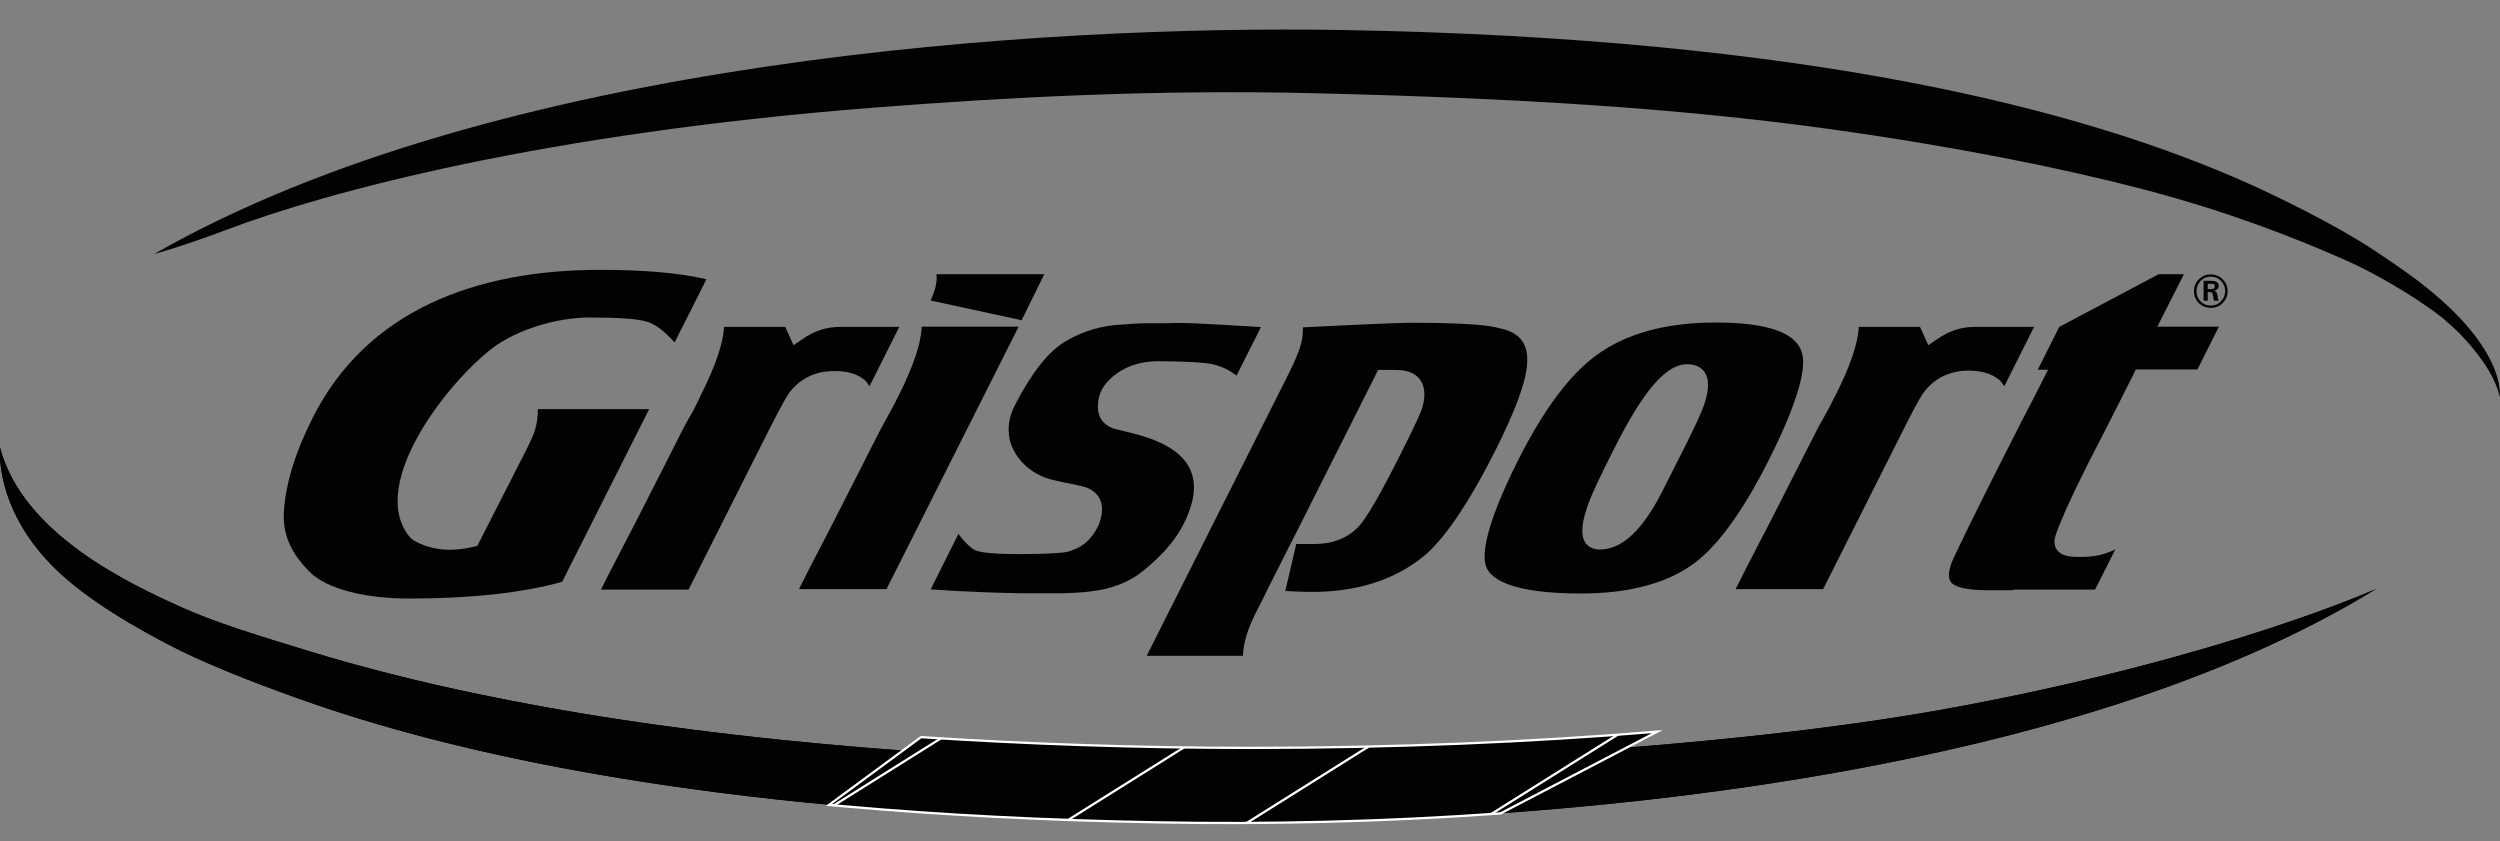
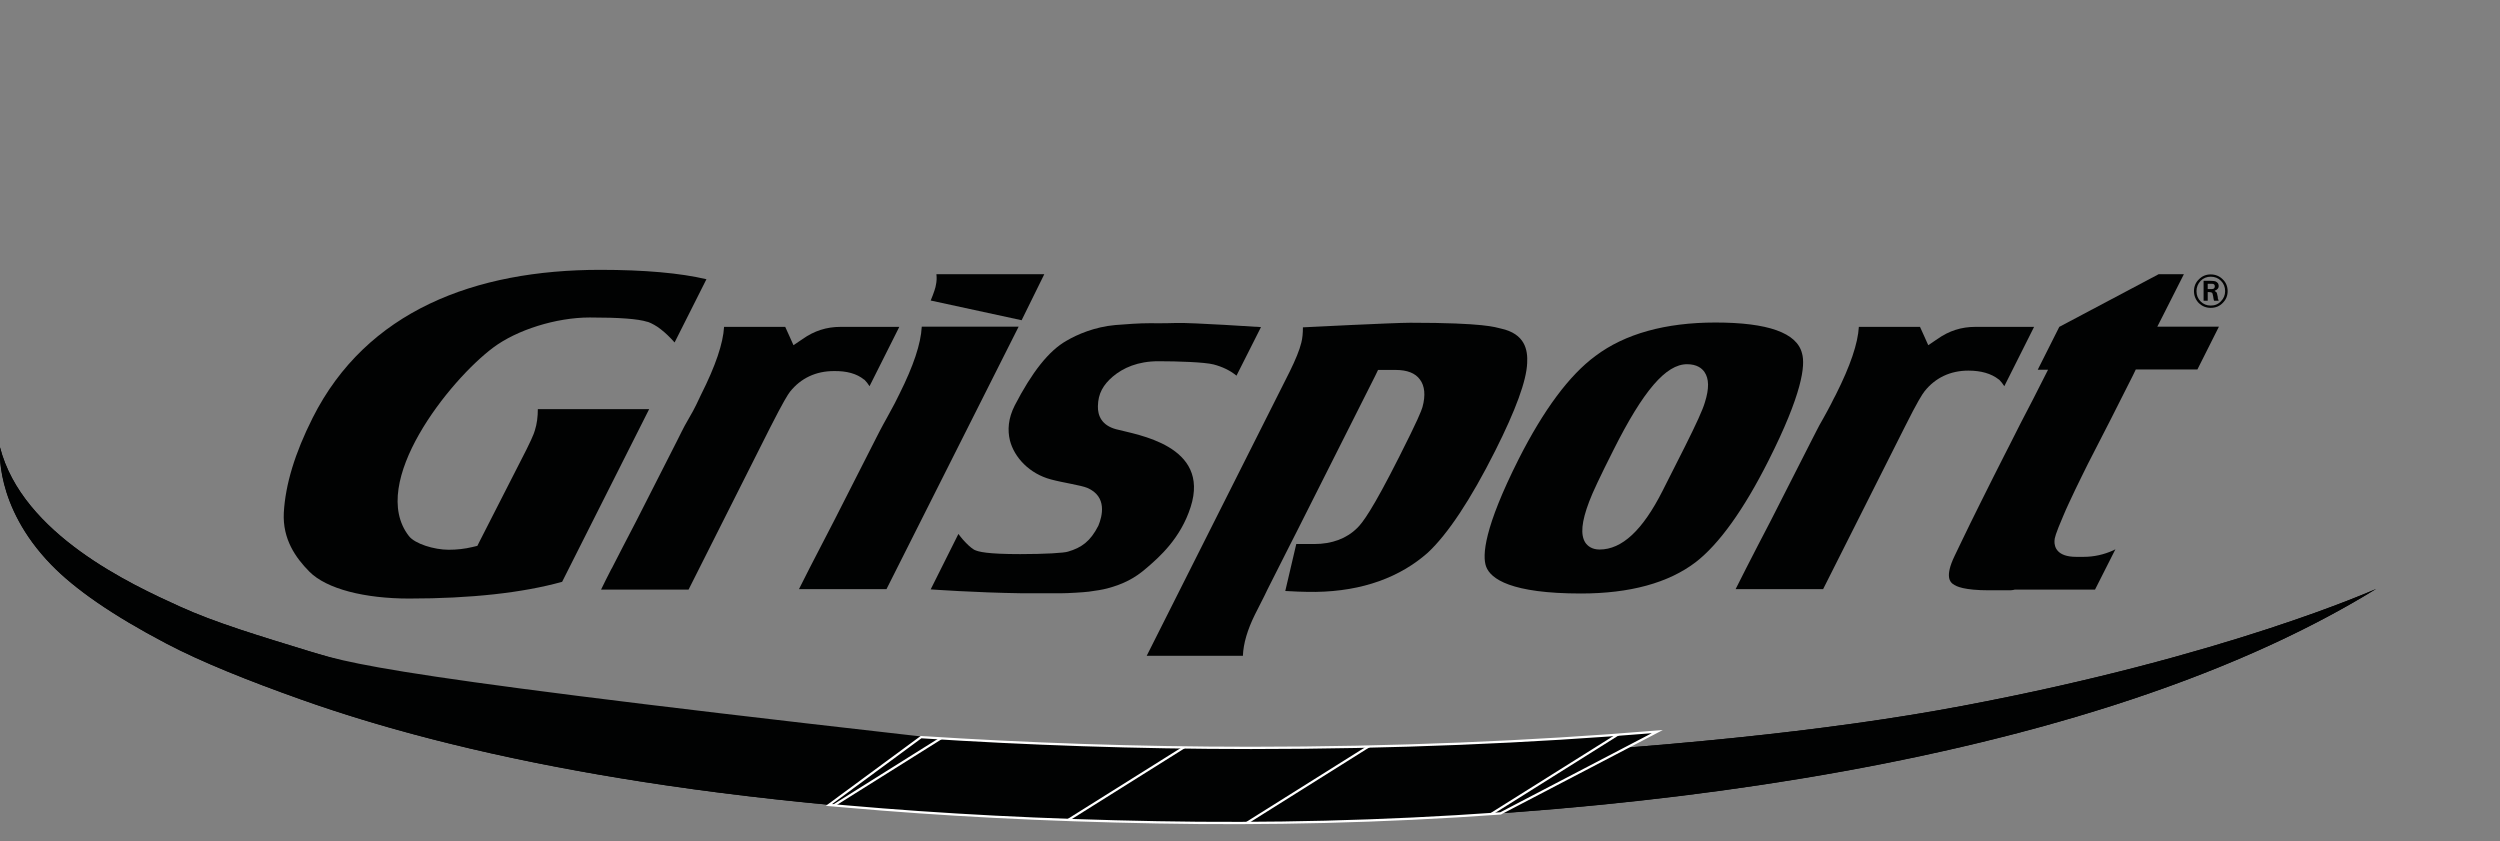
<svg xmlns="http://www.w3.org/2000/svg" xmlns:xlink="http://www.w3.org/1999/xlink" version="1.1" id="Livello_1" x="0px" y="0px" viewBox="0 0 1091.4 367.2" style="enable-background:new 0 0 1091.4 367.2;" xml:space="preserve">
  <rect x="0" y="0" width="1091.4" height="367.2" fill="#808080" stroke="none" />
  <style type="text/css">
	.st0{fill:#010202;}
	.st1{clip-path:url(#SVGID_00000116948623292293946210000014023220204039764654_);}
	.st2{fill:#010202;stroke:#FFFFFF;stroke-miterlimit:10;}
</style>
  <g>
    <g>
-       <path class="st0" d="M1024,113.6c-22.4-9.9-50.9-21.1-88.1-30.9c-36.7-9.6-83.9-19-138.2-26.5c-65.3-9-135.9-13.4-223.9-15.5    c-70.5-1.7-134.2,1.8-191.2,6.2C237,58.2,142.6,83.8,99.2,100.2c-20.2,7.6-31.9,10.7-31.9,10.7c149.3-85.5,389.5-100,518.8-97.8    C790,16.6,909.7,48,981.3,80c12.3,5.5,37.8,17.8,54.9,29.1c5.6,3.7,10.9,7.3,15.6,10.7c43.2,31.3,39.5,53.5,39.5,53.5    c-2.3-10.4-10.9-20.9-18-28.2c-1.1-1.1-4.6-4.3-7-6.3C1059.4,133.3,1042.2,121.7,1024,113.6z" />
      <g>
        <path class="st0" d="M210.3,303.3C182,297.5,157,291,135,284.3c-20.8-6.4-41-12.4-56.7-19.6c-20.9-9.5-68.5-31.4-78.3-69.4     c0,0-2.8,25.4,22.4,51.3c10.1,10.4,26.3,21.8,50.1,34.3c15.6,8.2,36.2,16.4,58.7,24.4c68.2,24.3,170.7,45.9,323.7,52.2l21.9-25.3     C364.5,328,277.9,317.4,210.3,303.3z" />
        <path class="st0" d="M1037.3,257.1c0,0-65.3,29.4-180.8,51.1c-59.3,11.2-133.1,18.3-215.4,22.7c-5.2,0.3-10.4,0.5-15.7,0.8     L602,357.9C756.8,351.9,928.4,324.1,1037.3,257.1z" />
      </g>
-       <path class="st0" d="M22.5,246.6c10.1,10.4,26.3,21.8,50.1,34.3c15.6,8.2,36.2,16.4,58.7,24.4c75.4,26.8,192.8,50.5,374,53.7    c174.9,3.1,399.6-20.4,532-101.9c0,0-65.3,29.4-180.8,51.1c-59.3,11.2-133.1,18.3-215.4,22.7c-41.6,2.2-88.5,3.4-134.8,2.2    c-126.9-3.3-222.6-14.5-296.1-29.8C182,297.5,157,291,135,284.3c-20.8-6.4-41-12.4-56.7-19.6c-20.9-9.5-68.5-31.4-78.3-69.4    C0.1,195.3-2.7,220.7,22.5,246.6z" />
+       <path class="st0" d="M22.5,246.6c10.1,10.4,26.3,21.8,50.1,34.3c15.6,8.2,36.2,16.4,58.7,24.4c75.4,26.8,192.8,50.5,374,53.7    c174.9,3.1,399.6-20.4,532-101.9c0,0-65.3,29.4-180.8,51.1c-59.3,11.2-133.1,18.3-215.4,22.7c-41.6,2.2-88.5,3.4-134.8,2.2    C182,297.5,157,291,135,284.3c-20.8-6.4-41-12.4-56.7-19.6c-20.9-9.5-68.5-31.4-78.3-69.4    C0.1,195.3-2.7,220.7,22.5,246.6z" />
      <g>
        <defs>
          <path id="SVGID_1_" d="M655.1,355.1c-51.7,3.7-102.5,4.8-149.8,3.9c-49.8-0.9-94.8-3.3-135.5-6.9c-1.4-0.1-6.5-0.6-7.9-0.7      l40.2-29.6c46,3,94.3,4.7,144.1,4.7c62,0,121.6-2.5,177.3-7.1L655.1,355.1z" />
        </defs>
        <use xlink:href="#SVGID_1_" style="overflow:visible;fill:#010202;" />
        <clipPath id="SVGID_00000090285688376585936610000016997965853478977457_">
          <use xlink:href="#SVGID_1_" style="overflow:visible;" />
        </clipPath>
        <g style="clip-path:url(#SVGID_00000090285688376585936610000016997965853478977457_);">
          <polygon class="st2" points="480.5,407.7 351.5,421.1 579.2,278.3 708.2,264.9     " />
          <polygon class="st2" points="345.4,433.8 213.7,445.9 441.4,303.1 573.1,291     " />
          <polygon class="st2" points="580.5,399.6 464.4,409.4 692.1,266.5 808.1,256.8     " />
        </g>
        <use xlink:href="#SVGID_1_" style="overflow:visible;fill:none;stroke:#FFFFFF;stroke-miterlimit:10;" />
      </g>
      <g>
        <path class="st0" d="M234.8,178.5c0,3.5-0.4,6.6-1.3,9.4c-0.4,1.5-1.7,4.7-6.8,14.5l-17.3,33.9l-1,2l-2.1,0.5     c-3.3,0.8-6.8,1.2-10.4,1.2c-6.4,0-14.8-2.6-17.4-6c-18-23.1,17.7-68.1,37-82.4c10.1-7.5,27.1-13,42-13c12.9,0,21.1,0.6,25.1,1.9     l0.1,0l0.1,0c3.8,1.4,7.6,4.4,11.7,9l13.9-27.6c-11.4-2.7-27-4.1-46.4-4.1c-54.6,0-102,17.9-125.5,64.6     c-7.8,15.5-11.9,29.1-12.6,41.4c-0.6,11.6,5.2,19.7,11.1,25.7c7.6,7.7,24.4,11.8,43.6,11.8c27,0,49.5-2.5,66.8-7.3l38-75.4H234.8     z" />
        <path class="st0" d="M377.2,165.7l0.2,0.1l0.1,0.1c0.7,0.7,1.4,1.6,2.1,2.7l13-25.9h-25.7c-6,0-11.4,1.7-16.5,5.3l-4,2.7     l-1.7-3.8l-1.9-4.2h-26.7c-0.4,7.2-3.7,17-10.1,29.7l-1,2.1l-1,2.1c-0.8,1.7-1.9,3.7-3.3,6.1c-1.3,2.2-2.3,4.1-3.1,5.7     c-0.8,1.6-1.5,3-2.1,4.2l-17.8,35c-4,7.6-7.5,14.5-10.6,20.5l-0.2,0.3c-1.7,3.3-3.2,6.3-4.5,9h38.2l35.6-70.7     c5.8-11.4,7.7-14.4,8.7-15.7c4.7-5.9,11.3-9,19.1-9C369.6,161.9,374,163.1,377.2,165.7z" />
        <path class="st0" d="M402.4,142.7c-0.4,7.4-3.6,17-9.7,29.2l-0.6,1.2l-1.5,3c-0.9,1.7-2,3.7-3.3,6.1c-1.2,2.2-2.3,4.1-3.1,5.7     l-1.7,3.3l-0.4,0.8l-17.9,35.2c-4,7.7-7.6,14.7-10.7,20.7l-4.7,9.3H387l57.7-114.6H402.4z" />
        <path class="st0" d="M561.1,258c8,0.5,13.3,0.4,13.3,0.4c20.6-0.3,36.9-6.5,48.9-17.1c8.7-8.1,18.7-23.1,29.5-44.6     c8.9-17.7,13.6-30.5,13.9-38.2c0.3-5.6-0.8-12.8-11.6-15.1c-2.3-0.5-6.7-2.5-39.4-2.5c-7.3,0-46.9,2-46.9,2     c0,2.5-0.2,4.8-0.7,6.7c-0.8,3.3-2.5,7.4-5.1,12.7l-62.4,124h42c0.2-5.4,2-11.4,5.2-17.9l4.2-8.3l1.3-2.7l10-19.8l2.7-5.3     l34.3-68.1l1.3-2.7h2.8h4.9c5,0,8.6,1.4,10.6,4.2c2.1,2.8,2.5,6.9,1.1,12c-0.5,1.7-2,5.6-10.1,21.6     c-11.9,23.6-16.2,29.1-18.4,31.2c-4.6,4.6-11,7-18.8,7h-4.9h-2.9L561.1,258z" />
        <path class="st0" d="M748.9,140.8c-21.8,0-39.5,4.9-52.4,14.6c-11.4,8.4-22.6,23.5-33.5,45c-15.1,30-16,42.2-14.2,47     c2,5.3,10.8,11.7,41.4,11.7c21.3,0,38.2-4.6,50.1-13.7c10.2-7.9,20.9-22.8,31.7-44.2c14.8-29.3,16.2-41.7,14.7-46.9     C784.5,145.3,771.8,140.8,748.9,140.8z M744.3,175.6c-0.9,3.2-3.8,9.5-8.7,19.3l-9.8,19.4c-8.7,17.2-17.7,25.6-27.5,25.6     c-3.5,0-5.3-1.7-6.2-3c-2.2-3.4-1.7-9.1,1.7-18c1.4-3.8,4.9-11.2,10.6-22.5c13-25.9,22.9-37.4,32.1-37.4c4.3,0,6.5,1.8,7.6,3.4     C746.1,165.3,746.2,169.6,744.3,175.6z" />
        <path class="st0" d="M872.8,165.8l0.1,0.1c0.7,0.7,1.4,1.6,2.1,2.7l13-25.9h-25.7c-6,0-11.4,1.7-16.5,5.3l-4,2.7l-1.7-3.8     l-1.9-4.2h-26.7c-0.4,7.2-3.7,17-10.1,29.7l-0.9,1.7l-1.2,2.4c-0.9,1.7-2,3.8-3.3,6.1c-1.3,2.2-2.3,4.1-3.1,5.7l-2.1,4.1     l-17.8,35c-4,7.7-7.6,14.6-10.6,20.5l-4.7,9.3h38.2l35.6-70.7c5.7-11.4,7.7-14.4,8.7-15.7c4.7-5.9,11.3-9,19.1-9     c5.6,0,10,1.3,13.2,3.8L872.8,165.8z" />
        <path class="st0" d="M906,213.7c1.8-3.8,3.7-7.5,5.5-11.2l9.9-19.3l9.7-19.2l1.3-2.7h2.8h24.1l9.4-18.7h-21.3h-5.6l2.7-5.3     l8.9-17.6h-11L899,142.7l-9.4,18.7h2.8h1.7l-6.6,13c-3.9,7.4-7.3,14.1-10.2,19.9l-2.4,4.7c-1.8,3.5-3.3,6.6-4.7,9.3     c-4.4,8.9-7.6,15.1-10.1,20.3c-2.8,5.7-5,10.4-6.8,14.1c-4.5,9.3-1.7,11.5-0.8,12.2l0.1,0.1l0.1,0c1.2,1,4.7,2.7,15.7,2.7h7.2     h1.9c0.5,0,1.1-0.1,1.7-0.2l0.3-0.1h0.3h3h17.4h10h4.4l8.9-17.6c-0.6,0.3-0.8,0.4-1,0.5c-4,1.8-8.3,2.8-12.9,2.8h-3.2     c-8.4,0-9.6-4.3-9.5-6.9c0-1.2,0.4-3,3.8-10.9C902.3,221.4,904.2,217.6,906,213.7z" />
        <path class="st0" d="M443,177c7.4-14.3,14.8-23.9,22.7-28.3c4.6-2.7,12.2-6,21.2-6.8c5.1-0.4,10.3-0.8,15.2-0.8     c0,0,5.6,0.1,11.5-0.1c6.6-0.2,36.9,1.8,36.9,1.8L539.8,164c-2.8-2.3-6.2-3.9-10-4.9c-3.9-1-15.5-1.4-24.1-1.4     c-9,0-15.4,2.9-19.9,6.7c-4.2,3.6-6.4,7.4-6.5,12.9c-0.1,4.1,1.6,8.4,8,10.1c9,2.4,41.1,7,32.5,33.9c-4.4,13.8-13.8,22-19.3,26.7     c-4.9,4.3-10,7-17.2,8.9c-1.9,0.5-4.9,1-8,1.4c-2.5,0.3-9.1,0.7-12.3,0.7c-4.8,0-11.8,0-16.8,0c-20.8-0.3-39.9-1.7-39.9-1.7     l12.1-24.2c0.7,0.9,1.3,1.7,2,2.5c1.9,2.1,3.3,3.4,4.6,4.2l0.1,0.1l0.2,0.1c1.8,0.9,5.7,1.9,20.1,1.9c10.6,0,19.3-0.5,20.9-1.1     c5.8-1.7,9.7-4.4,13.2-11.3c1.7-4.1,4-12.7-4.8-16.5c-2.9-1.2-10.3-2.2-15.9-3.7c-9.4-2.5-16-9.6-17.9-17     C439.8,187.8,440.1,182.7,443,177z" />
        <g>
          <path class="st0" d="M970.3,121.9c-1.4-1.4-3.2-2.1-5.2-2.1c-2,0-3.7,0.7-5.1,2.1c-1.5,1.4-2.2,3.2-2.2,5.2      c0,2.1,0.8,3.9,2.2,5.3c1.4,1.3,3.1,2,5.1,2c2.1,0,3.9-0.7,5.3-2.2c1.4-1.4,2.1-3.1,2.1-5.1      C972.5,125.1,971.8,123.3,970.3,121.9z M965.1,133.4c-1.7,0-3.2-0.6-4.4-1.8c-1.2-1.2-1.8-2.7-1.8-4.5c0-1.7,0.6-3.2,1.8-4.5      c1.2-1.2,2.7-1.8,4.4-1.8c1.8,0,3.3,0.6,4.5,1.8c1.2,1.2,1.8,2.7,1.8,4.5c0,1.7-0.6,3.2-1.8,4.4      C968.4,132.8,966.9,133.4,965.1,133.4z" />
          <path class="st0" d="M968.2,129.7c0-0.2-0.1-0.6-0.2-0.9c-0.1-0.5-0.2-0.9-0.3-1.1c-0.1-0.1-0.3-0.3-0.6-0.5l-0.3-0.2l0.3-0.2      c1-0.4,1.5-1.1,1.5-1.9c0-0.4-0.1-0.8-0.3-1.2c-0.3-0.4-0.7-0.7-1.2-0.9c-0.4-0.1-1.2-0.2-2.1-0.2H962v8.7h1.8v-3.8h0.2      c1.2,0,1.5,0.2,1.7,0.3c0.1,0.1,0.3,0.4,0.5,1.7c0.1,0.5,0.1,0.9,0.2,1.2c0.1,0.3,0.1,0.5,0.2,0.6h2c-0.1-0.3-0.3-0.7-0.4-1.1      L968.2,129.7z M966.2,126.1c-0.3,0.1-0.7,0.1-1.2,0.1h-1.2v-2.3h1.4c0.4,0,0.6,0,0.6,0h0c0.7,0,1.1,0.4,1.1,1.1      C966.9,125.7,966.5,126,966.2,126.1z" />
        </g>
        <path class="st0" d="M446,139.8l9.9-20.1h-47.1c0.2,1.7,0.1,3.2-0.2,4.6c-0.1,1.1-1,3.8-2.3,6.9L446,139.8z" />
      </g>
    </g>
  </g>
</svg>